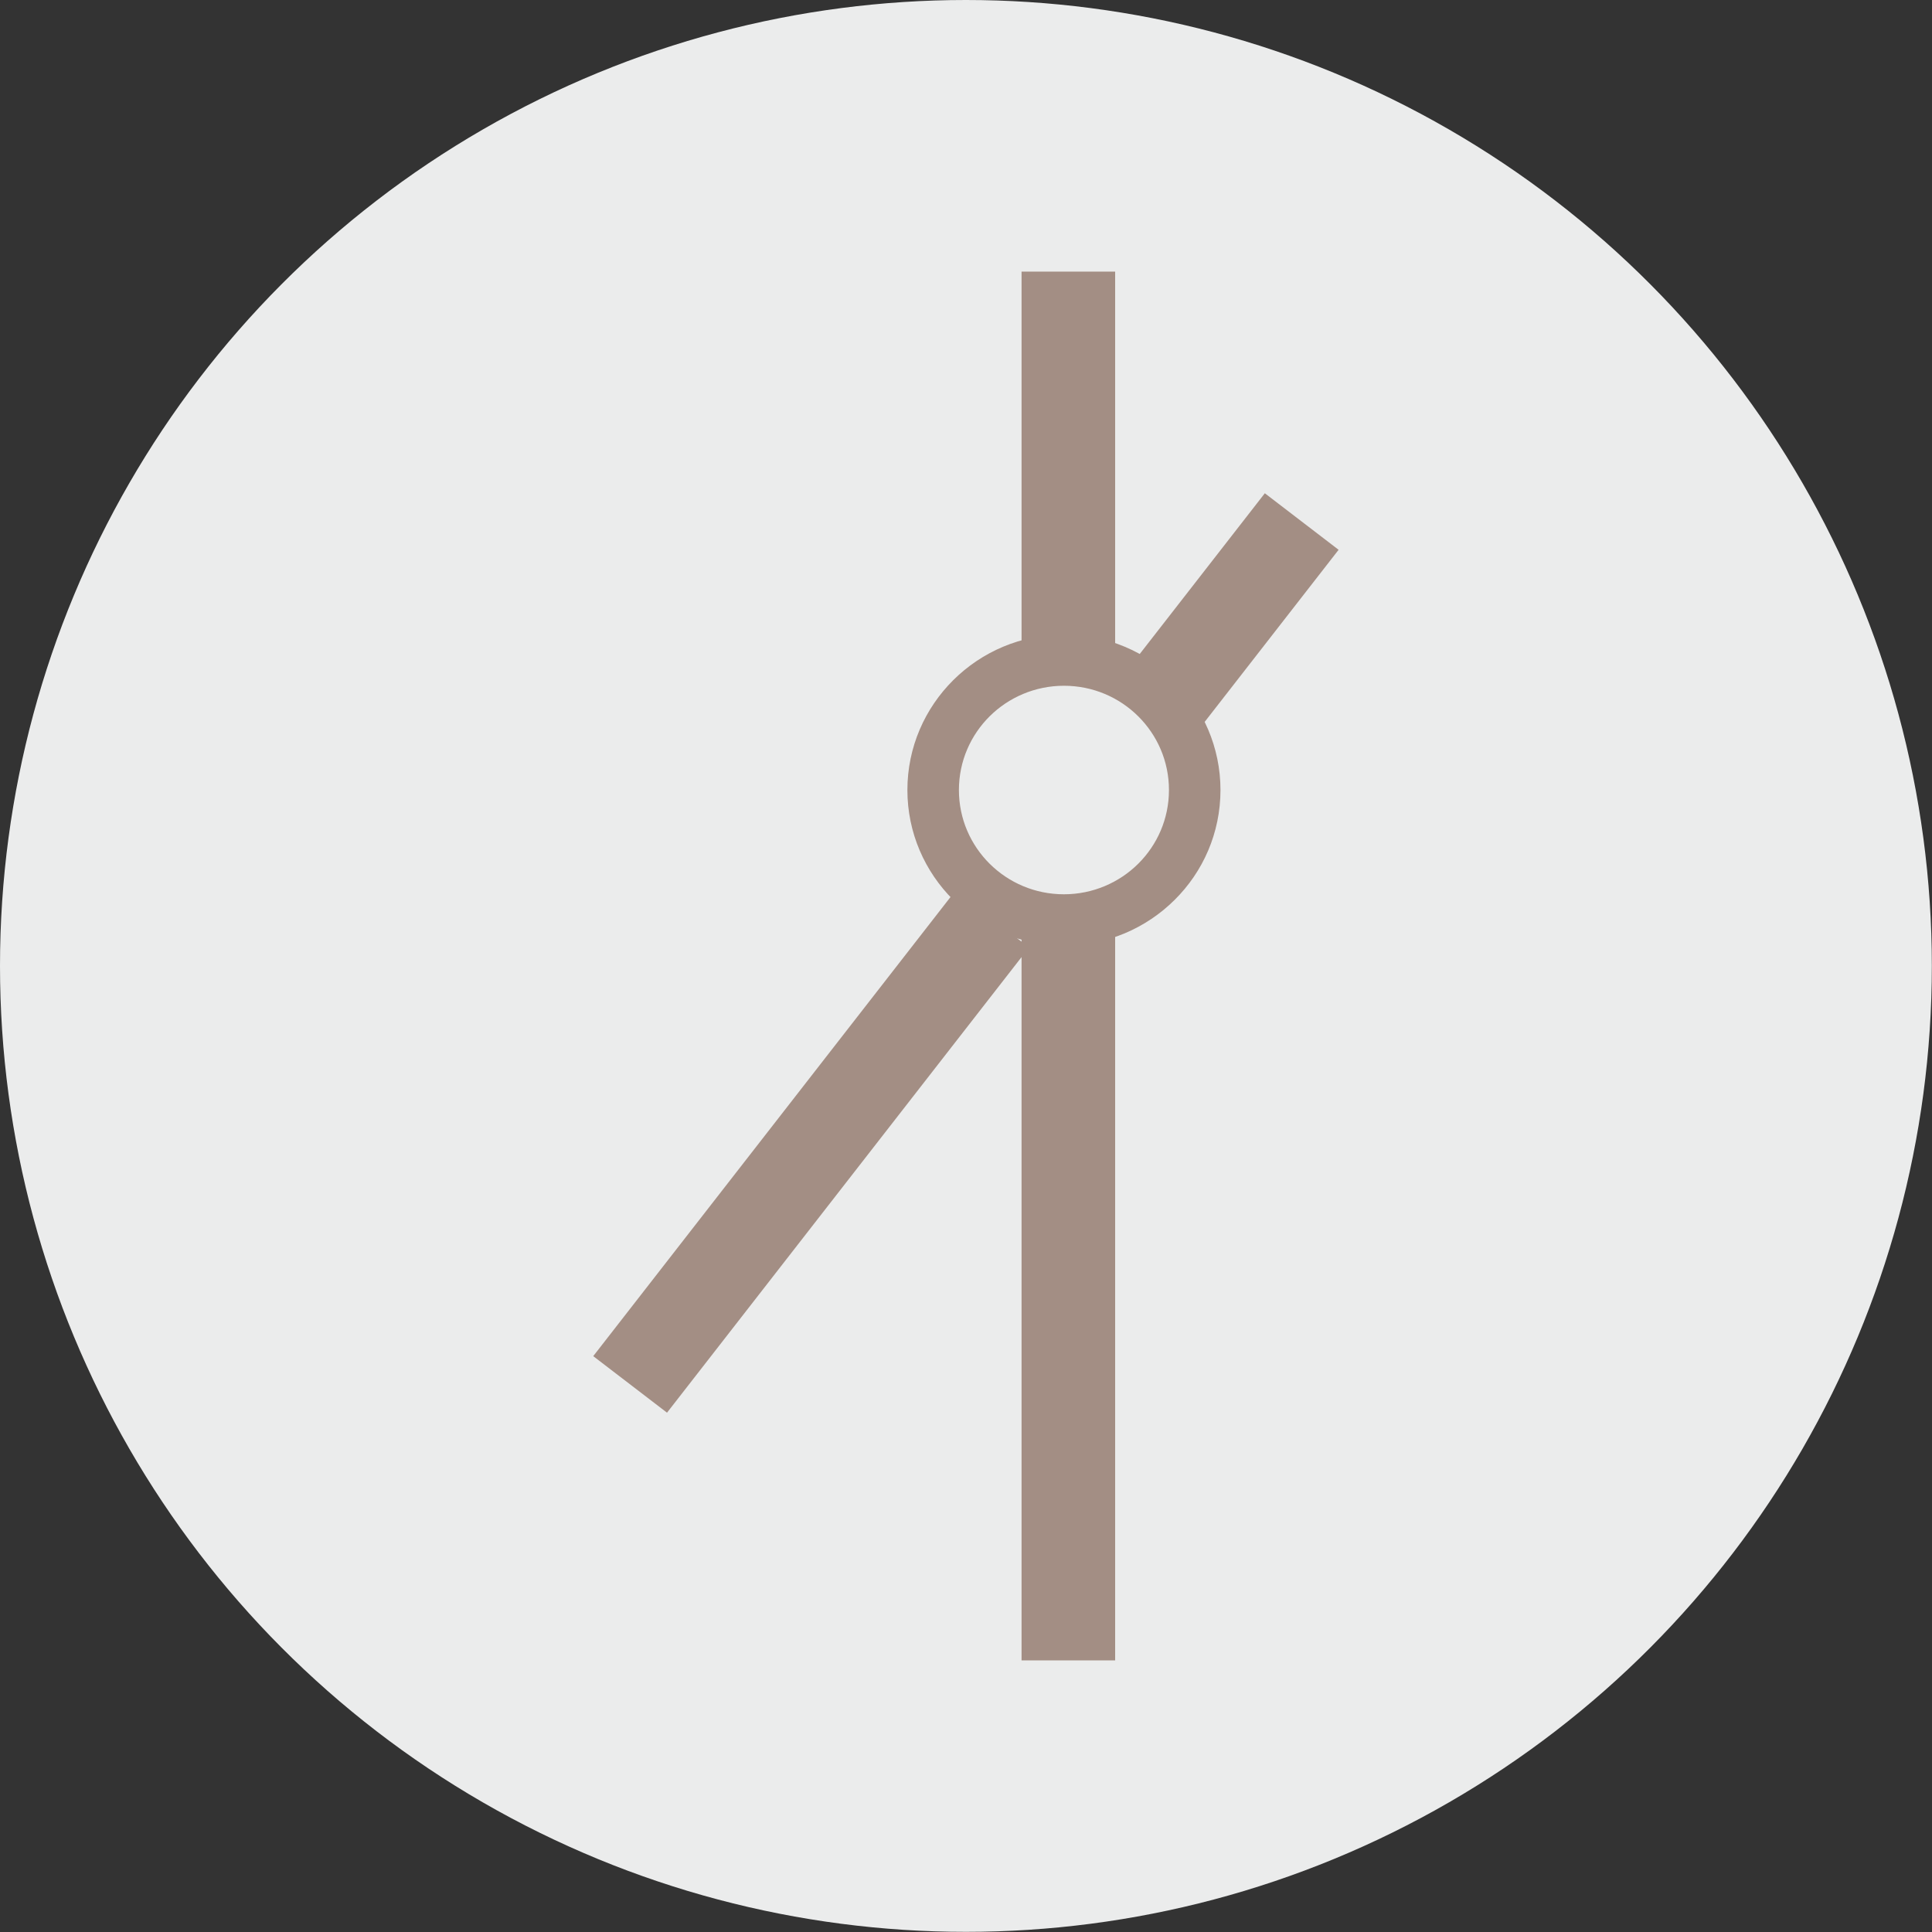
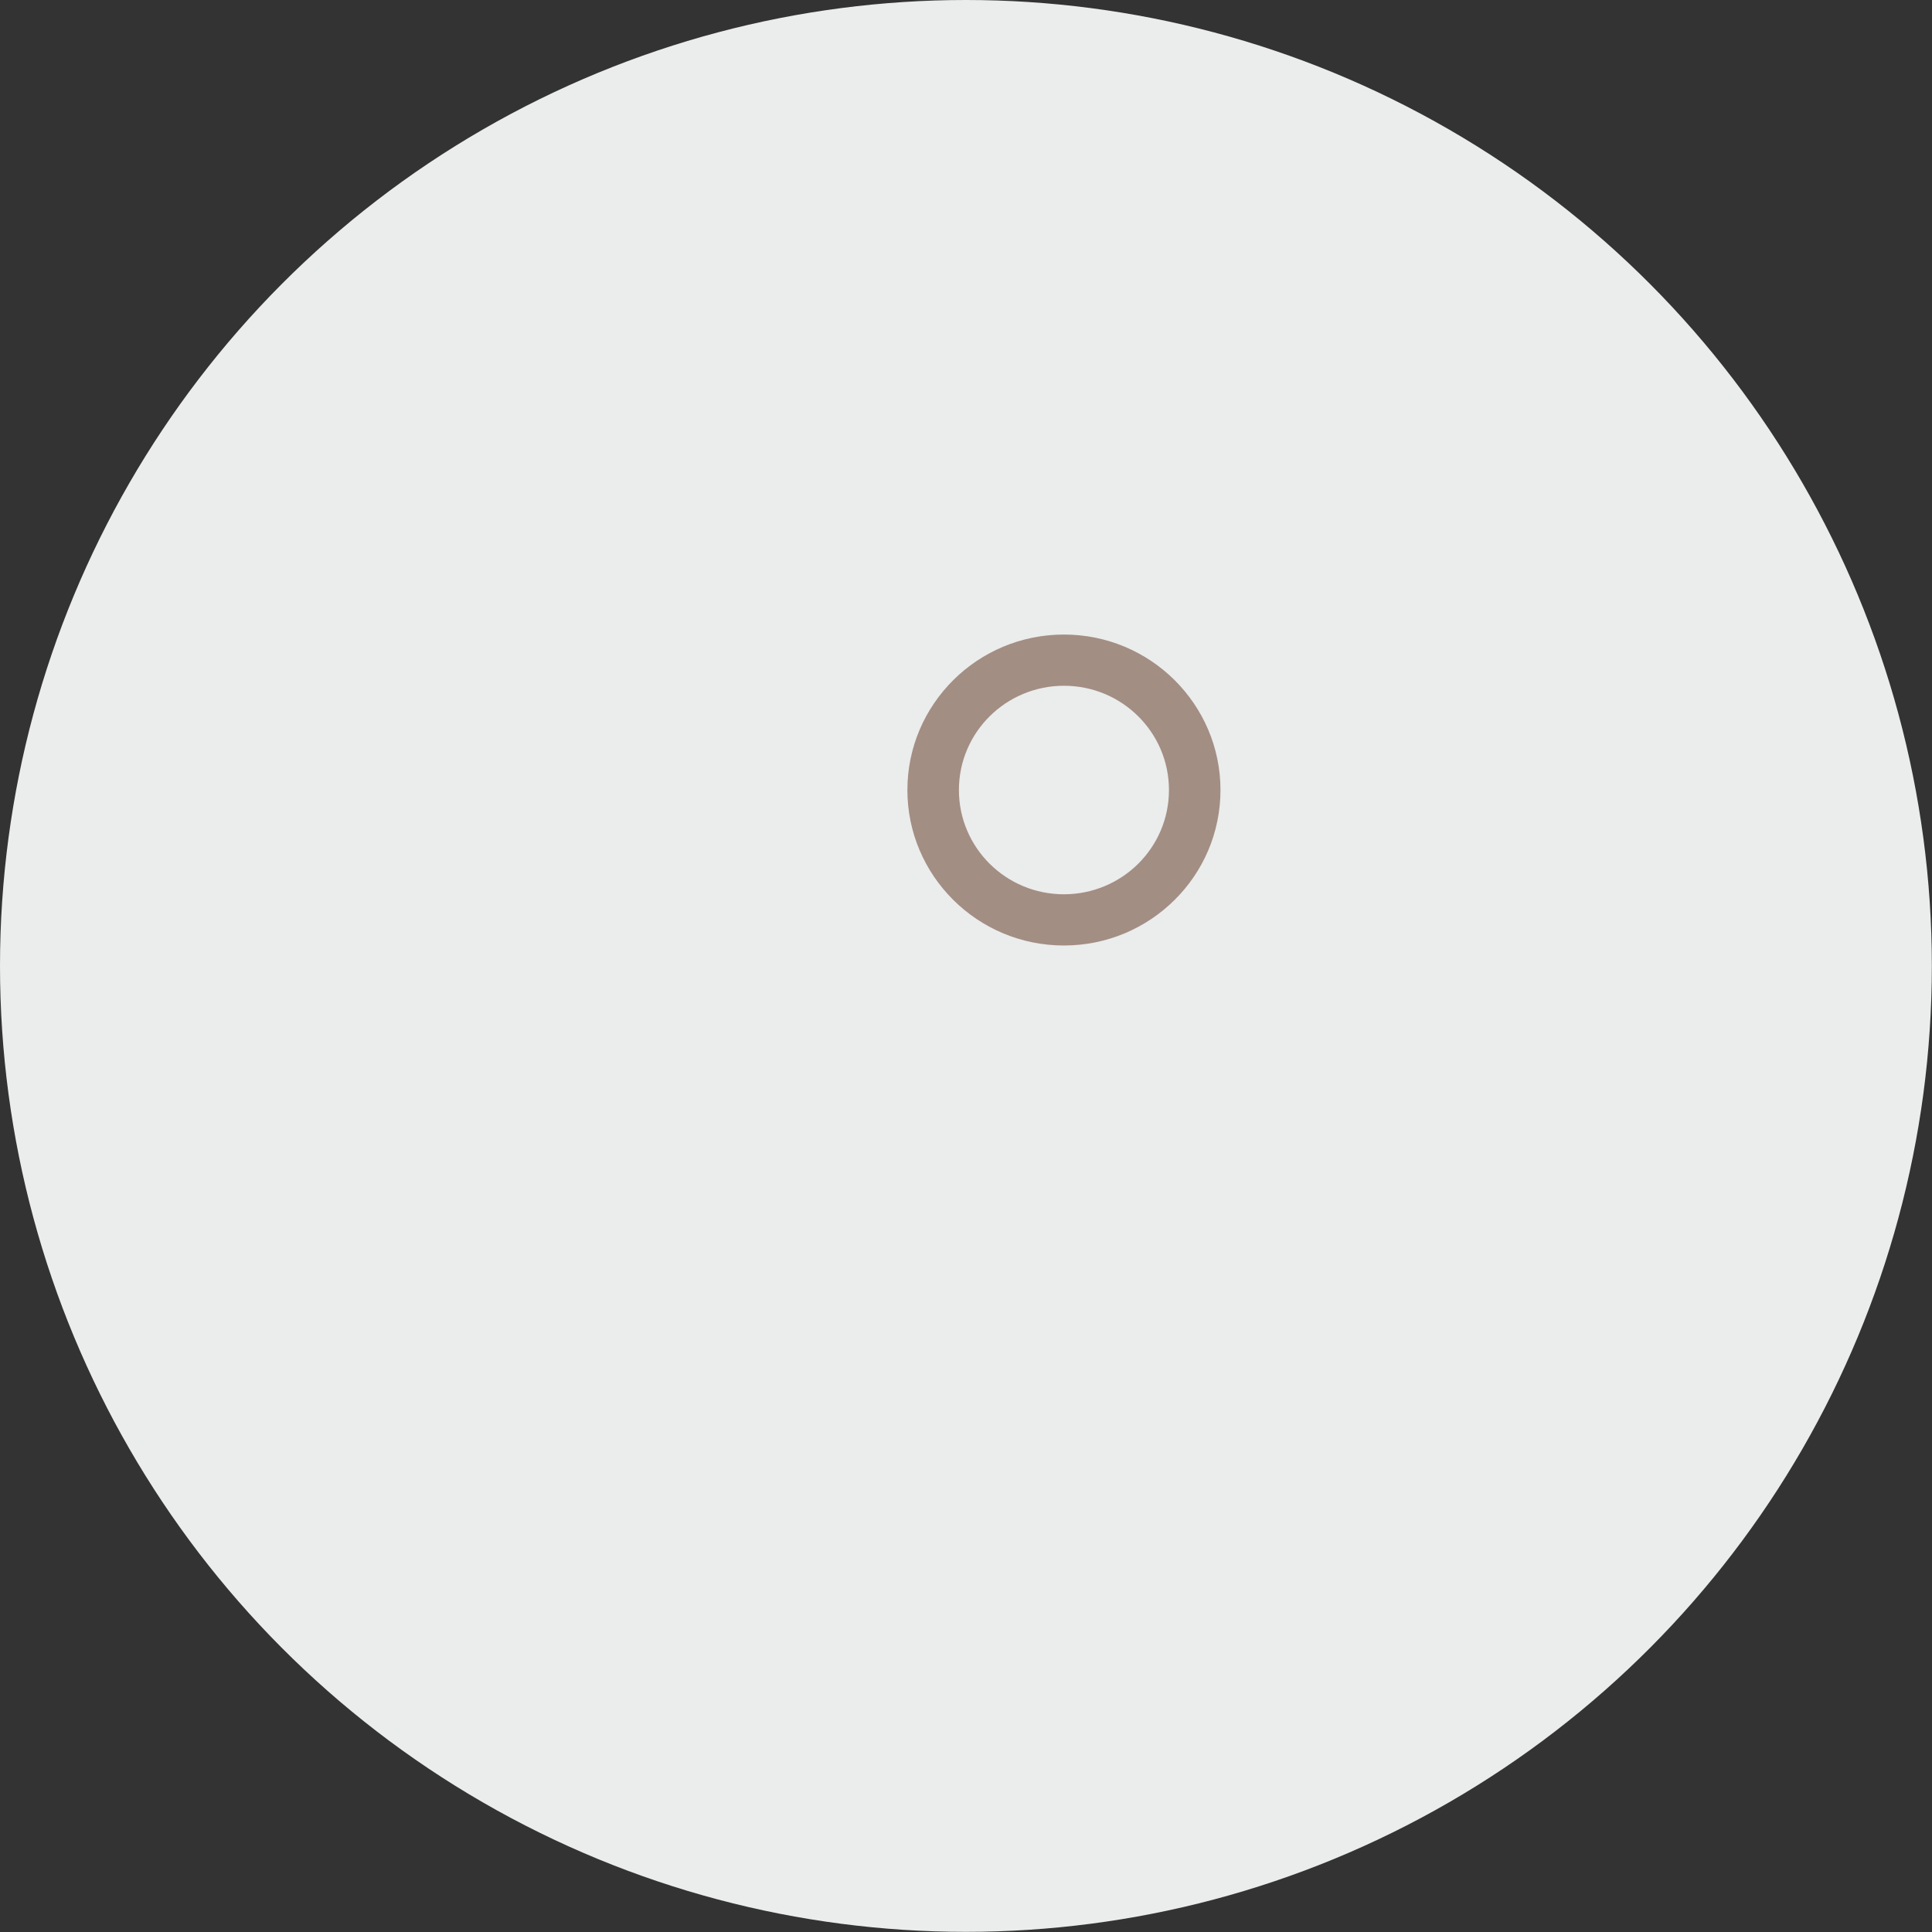
<svg xmlns="http://www.w3.org/2000/svg" xml:space="preserve" width="12.521mm" height="12.521mm" style="shape-rendering:geometricPrecision; text-rendering:geometricPrecision; image-rendering:optimizeQuality; fill-rule:evenodd; clip-rule:evenodd" viewBox="0 0 126.75 126.75">
  <rect x="0" y="0" width="126.75" height="126.75" fill="#333333" stroke="none" />
  <defs>
    <style type="text/css">       .fil0 {fill:#EBECEC}    .fil1 {fill:#A38E84;fill-rule:nonzero}     </style>
  </defs>
  <g id="Layer_x0020_1">
    <circle class="fil0" cx="63.37" cy="63.37" r="63.37" />
    <g id="_2840461181888">
-       <path class="fil1" d="M73.16 17.82l0 26.93 -6.14 0 0 -26.93 6.14 0zm0 42.4l0 48.71 -6.14 0 0 -46.14 -23.26 29.89 -4.84 -3.71 23.75 -30.52 4.35 3.33 0 -1.56 6.14 0zm0.87 -16.36l8.95 -11.5 4.84 3.71 -8.95 11.5 -4.84 -3.71z" />
      <path class="fil1" d="M69.8 58.67c1.9,0 3.63,-0.77 4.87,-2 1.25,-1.24 2.02,-2.95 2.02,-4.84 0,-1.89 -0.77,-3.6 -2.02,-4.84 -1.25,-1.24 -2.97,-2 -4.87,-2 -1.9,0 -3.63,0.77 -4.87,2 -1.25,1.24 -2.02,2.95 -2.02,4.84 0,1.89 0.77,3.6 2.02,4.84 1.25,1.24 2.97,2 4.87,2zm7.26 0.37c-1.86,1.85 -4.43,2.99 -7.26,2.99 -2.83,0 -5.4,-1.14 -7.26,-2.99 -1.86,-1.85 -3.01,-4.4 -3.01,-7.21 0,-2.81 1.15,-5.36 3.01,-7.21 1.86,-1.85 4.43,-2.99 7.26,-2.99 2.83,0 5.4,1.14 7.26,2.99 1.86,1.85 3.01,4.4 3.01,7.21 0,2.82 -1.15,5.37 -3.01,7.21z" />
    </g>
  </g>
</svg>